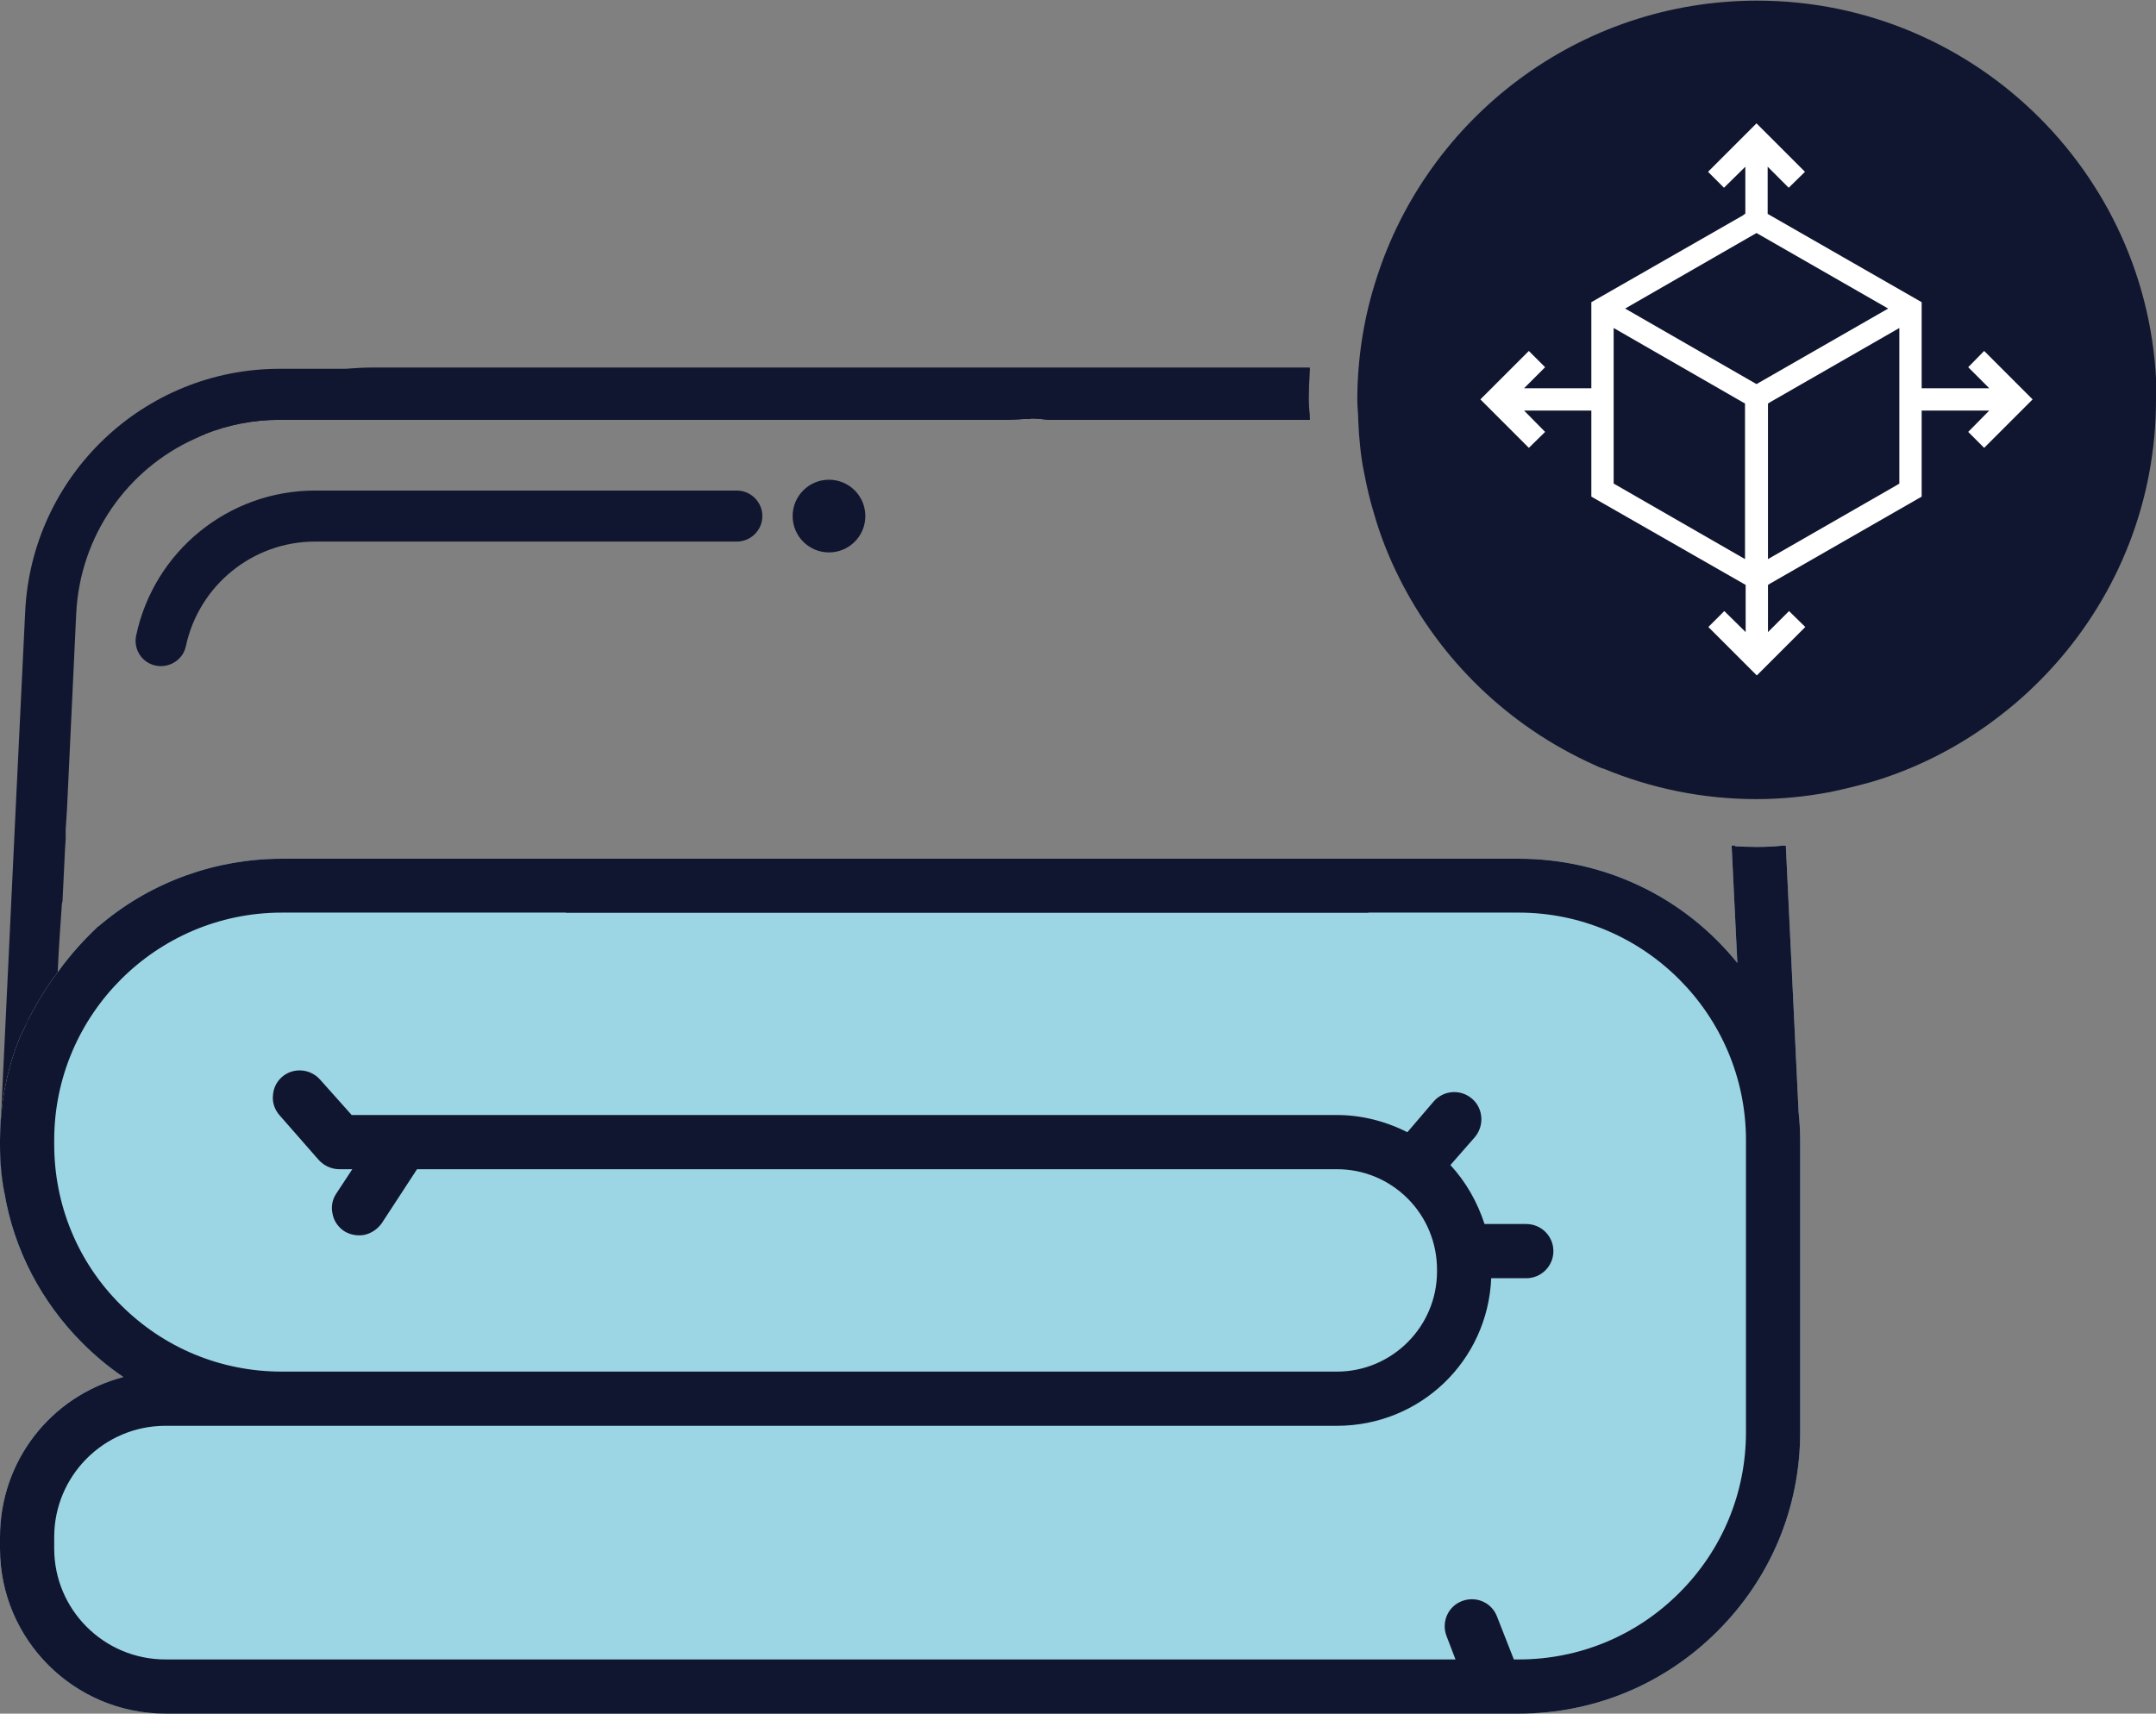
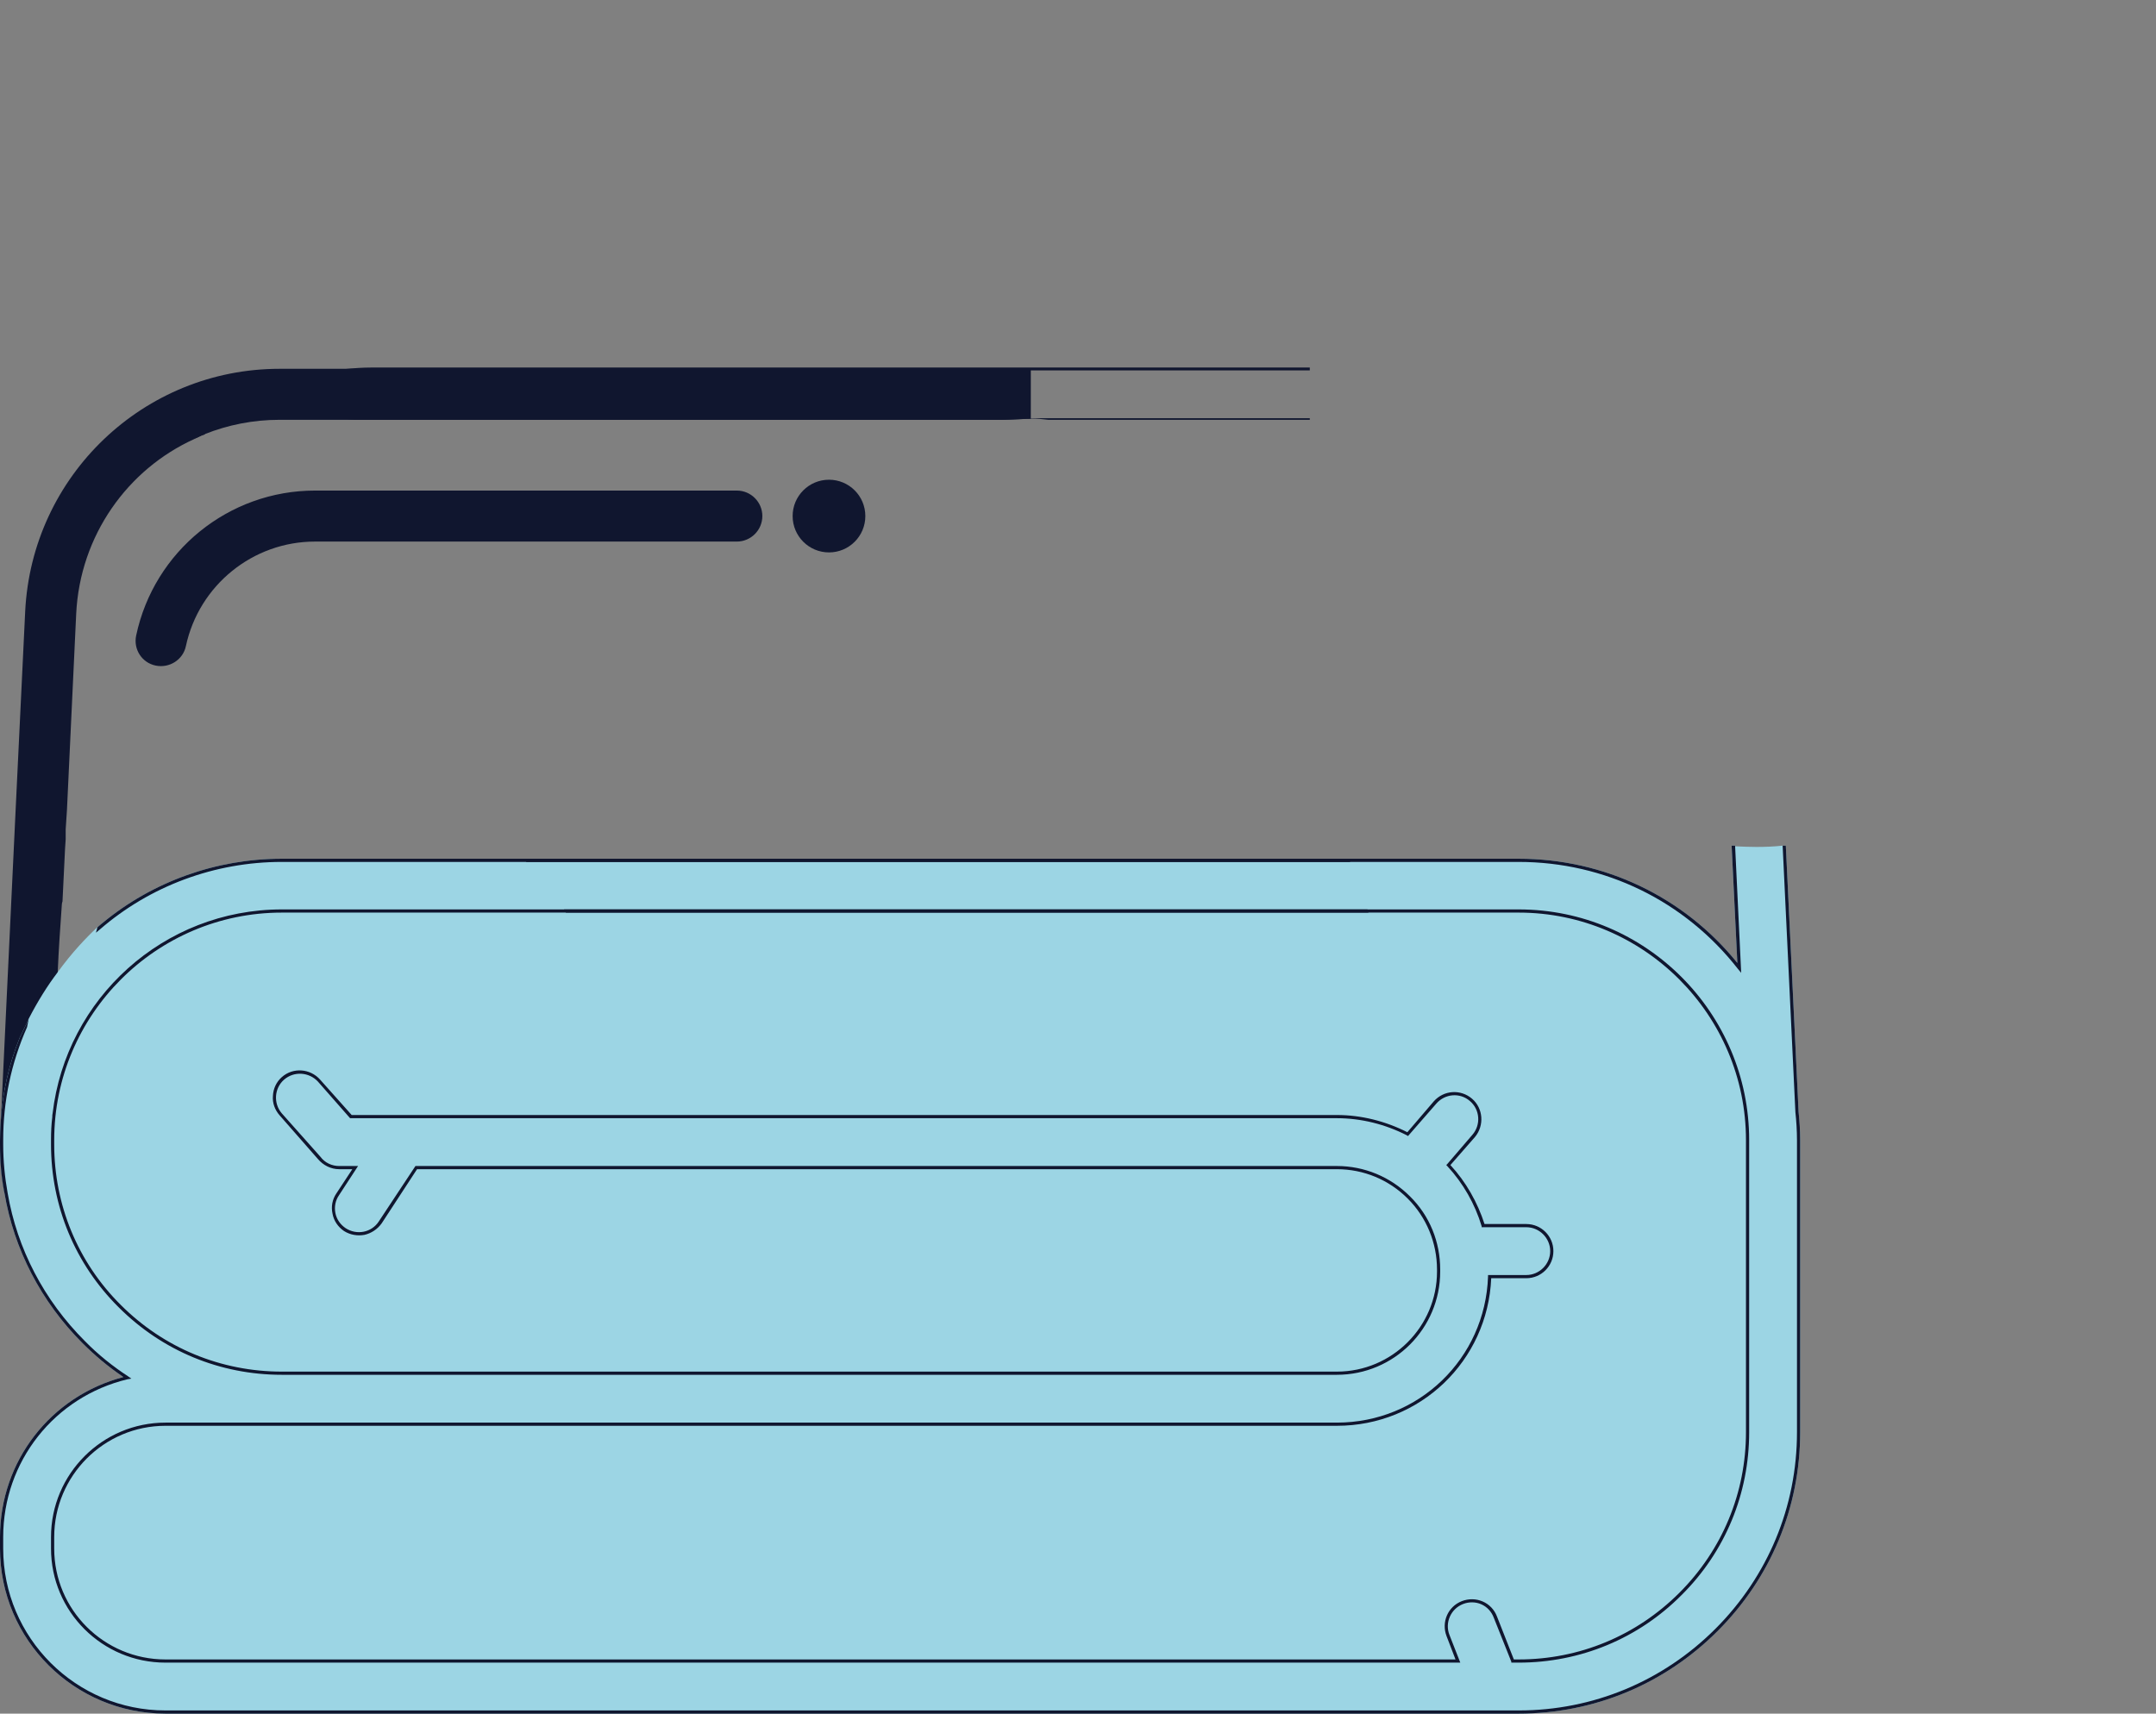
<svg xmlns="http://www.w3.org/2000/svg" viewBox="0 0 67.62 53.76" data-name="Layer 2" id="Layer_2">
  <rect x="0" y="0" width="67.62" height="53.76" fill="#808080" stroke="none" />
  <defs>
    <style>
      .cls-1 {
        fill: #fff;
      }

      .cls-2 {
        fill-rule: evenodd;
      }

      .cls-2, .cls-3 {
        fill: #10162f;
      }

      .cls-4 {
        fill: #9cd5e4;
      }
    </style>
  </defs>
  <g data-name="Layer 1" id="Layer_1-2">
    <g>
      <g>
        <path d="M6.1,13.77h0s.08-.05.13-.07c.06-.03.12-.06.19-.08.73-.29,1.52-.45,2.35-.45h22.65c.26-.01.53-.02.79-.03.04,0,.08,0,.12,0v-1.57H8.77c-4.26,0-7.77,3.35-7.98,7.61l-.3,6.23L.04,34.88c-.01.12-.02.23-.02.35-.01.18-.02.36-.02.54v.13c0,.52.04,1.03.14,1.53h1.46v-1.66c0-.25.01-.49.04-.73,0-.04,0-.07.01-.11.03-1.48.07-2.95.16-4.43.03-.71.08-1.42.13-2.13,0-.03.01-.06.02-.09l.08-1.65.02-.3v-.31s.04-.61.04-.61l.29-6.16c.12-2.45,1.61-4.53,3.71-5.48Z" class="cls-2" />
        <path d="M56.01,26.53h0s-.1,0-.1,0h0c-.28.03-.55.04-.82.04-.23,0-.45-.01-.67-.02v-.02h-.11,0s.18,3.68.18,3.68c-1.68-2.08-4.18-3.27-6.86-3.27H8.84c-2.05,0-4.05.71-5.63,2.02-.01.01-.02.02-.04.03-.02.02-.04.04-.07.06-.02.02-.03.04-.05.04-.36.34-.8.8-1.24,1.41-.32.42-.62.9-.91,1.46-.02.05-.05.1-.07.16-.03.06-.06.12-.09.18-.04.09-.08.17-.12.25h0c-.35.87-.55,1.76-.6,2.68-.01.18-.02.36-.02.54v.13c0,.52.04,1.03.14,1.53.3,1.77,1.15,3.41,2.45,4.71.39.39.82.75,1.28,1.06C1.59,43.8,0,45.84,0,48.22v.36c0,2.86,2.33,5.18,5.19,5.18h42.44c2.36,0,4.57-.92,6.24-2.59,1.67-1.67,2.59-3.88,2.59-6.24v-9.16c0-.3-.02-.6-.05-.89l-.4-8.35Z" class="cls-4" />
-         <path d="M55.97,26.54h0s-.06-.01-.06-.01h0c-.28.03-.55.04-.82.04-.23,0-.45-.01-.67-.02v-.02h-.05v.02s.18,3.82.18,3.82c-1.61-2.06-4.11-3.38-6.92-3.38H8.84c-2.2,0-4.21.8-5.75,2.13v-.07s-.02.04-.04.04c-.36.34-.8.8-1.24,1.41-.32.42-.62.9-.91,1.46-.02.05-.05.1-.07.16l-.02.09c-.49,1.09-.76,2.29-.76,3.56v.13c0,.52.05,1.03.14,1.53.31,1.76,1.16,3.4,2.44,4.68.42.42.87.79,1.36,1.11-2.26.54-3.94,2.57-3.94,5v.36c0,2.83,2.3,5.13,5.14,5.13h42.44c2.33,0,4.56-.92,6.21-2.57,1.64-1.65,2.57-3.88,2.57-6.21v-9.16c0-.3-.02-.6-.04-.89l-.4-8.34ZM54.81,44.93c0,1.9-.75,3.73-2.1,5.08s-3.18,2.1-5.08,2.1h-.19l-.54-1.38c-.16-.41-.62-.62-1.03-.46-.41.16-.62.63-.46,1.04l.32.8H5.19c-1.96,0-3.54-1.58-3.54-3.53v-.36c0-1.96,1.58-3.54,3.54-3.54h36.74c2.59,0,4.7-2.06,4.79-4.63h1.15c.44,0,.8-.36.8-.8s-.36-.8-.8-.8h-1.35c-.21-.7-.59-1.36-1.1-1.9l.8-.92c.29-.33.25-.83-.08-1.12-.34-.29-.84-.26-1.13.08l-.86.99c-.68-.35-1.44-.54-2.22-.54H11l-1-1.14c-.29-.33-.79-.36-1.12-.07-.34.29-.37.8-.07,1.13l1.2,1.37c.15.18.38.3.63.3h.5l-.55.84c-.24.37-.14.86.23,1.11.37.24.86.14,1.1-.23l1.13-1.72h28.88c.85,0,1.66.34,2.26.94.6.6.93,1.41.93,2.26v.06c0,1.76-1.43,3.19-3.19,3.19H8.84c-1.91,0-3.74-.75-5.09-2.1-1.34-1.35-2.1-3.18-2.1-5.08v-.13c0-3.97,3.22-7.19,7.19-7.19h38.79c3.96,0,7.18,3.22,7.18,7.19v9.16Z" class="cls-2" />
-         <path d="M8.77,13.17h22.65c.27,0,.53-.02.8-.03h.04s.05-.01.08-.01c.19,0,.37.02.54.04h8.2v-.15c-.02-.16-.03-.32-.03-.48,0-.3.01-.59.03-.89v-.08H11.66c-2.07,0-3.99.8-5.43,2.13.06-.03.12-.06.19-.08.73-.29,1.52-.45,2.35-.45Z" class="cls-2" />
        <path d="M32.22,13.14h.04s.05-.01.08-.01c.19,0,.37.02.54.04h8.2v-.05H11.66c-.26,0-.52.02-.77.05h20.53c.27,0,.53-.02.8-.03Z" class="cls-3" />
        <path d="M54.42,26.53h-.11,0s.18,3.68.18,3.68c-1.68-2.08-4.18-3.27-6.86-3.27H8.84c-2.05,0-4.05.71-5.63,2.02-.01.01-.02.02-.04.03-.02.02-.04.04-.07.06-.02.02-.03.04-.05.04v.02l-.04.15.12-.1c1.58-1.37,3.61-2.12,5.71-2.12h38.79c2.7,0,5.21,1.22,6.88,3.36l.1.12-.19-3.97v-.02Z" class="cls-3" />
        <path d="M47.63,28.53H8.84c-3.71,0-6.77,2.8-7.19,6.4-.01.04-.01.07-.01.11-.03.24-.04.48-.04.73v.13c0,1.93.75,3.75,2.12,5.11,1.37,1.37,3.18,2.12,5.12,2.12h33.09c1.79,0,3.24-1.45,3.24-3.24v-.06c0-.87-.33-1.69-.95-2.3-.61-.61-1.43-.95-2.29-.95H13.03l-1.15,1.74c-.11.17-.28.28-.47.32-.2.04-.4,0-.57-.11-.16-.11-.28-.27-.32-.47s0-.4.11-.56l.6-.92h-.59c-.23,0-.45-.1-.59-.29l-1.21-1.36c-.27-.31-.24-.79.07-1.06.31-.27.78-.24,1.06.06l1.01,1.15h30.95c.76,0,1.52.19,2.2.54l.03.02.89-1.02c.27-.31.74-.35,1.05-.08.32.27.35.75.08,1.06l-.79.92-.03.03.03.03c.5.54.87,1.19,1.08,1.89v.03h1.4c.41,0,.75.34.75.75s-.34.75-.75.75h-1.2v.05c-.09,2.57-2.17,4.58-4.74,4.58H5.19c-1.98,0-3.59,1.61-3.59,3.59v.36c0,1.98,1.61,3.58,3.59,3.58h40.61l-.34-.87c-.15-.38.04-.82.43-.97.18-.07.39-.07.57.01s.32.23.39.42l.55,1.38v.03h.23c1.93,0,3.75-.75,5.11-2.12,1.37-1.36,2.12-3.18,2.12-5.11v-9.16c0-3.99-3.24-7.24-7.23-7.24ZM54.76,44.93c0,1.9-.74,3.69-2.09,5.04-1.35,1.35-3.14,2.09-5.04,2.09h-.15l-.53-1.35c-.08-.21-.24-.38-.45-.47-.21-.09-.44-.09-.65-.01-.44.17-.65.66-.48,1.1l.28.73H5.19c-1.93,0-3.49-1.56-3.49-3.48v-.36c0-1.92,1.56-3.49,3.49-3.49h36.74c2.61,0,4.73-2.03,4.84-4.63h1.1c.47,0,.85-.38.85-.85s-.38-.85-.85-.85h-1.31c-.22-.68-.58-1.32-1.07-1.85l.77-.88c.3-.36.26-.9-.09-1.2-.36-.31-.89-.27-1.2.08l-.83.97c-.69-.35-1.45-.54-2.21-.54H11.03l-.99-1.11c-.31-.35-.85-.39-1.2-.08-.17.15-.27.36-.28.59-.02.22.06.44.21.61l1.2,1.37c.17.2.41.32.67.32h.41l-.5.76c-.13.19-.17.42-.12.64.04.22.17.41.36.54.19.12.42.16.64.12.22-.05.41-.18.54-.36l1.11-1.7h28.85c.84,0,1.63.33,2.22.92s.92,1.39.92,2.23v.06c0,1.73-1.41,3.14-3.14,3.14H8.84c-1.91,0-3.7-.74-5.05-2.09-1.35-1.34-2.09-3.14-2.09-5.04v-.13c0-3.93,3.2-7.14,7.14-7.14h38.79c3.93,0,7.13,3.21,7.13,7.14v9.16Z" class="cls-3" />
        <path d="M6.42,13.62c1.41-1.25,3.26-2,5.24-2h29.42v-.09s0,0,0,0H11.66c-.29,0-.57.02-.85.05-1.8.19-3.44.99-4.71,2.19.04-.02.08-.04.13-.06.06-.03.12-.06.19-.08Z" class="cls-3" />
        <path d="M56.01,26.53h0s-.1,0-.1,0h0s.4,8.36.4,8.36c.03.28.05.58.05.88v9.16c0,2.33-.91,4.52-2.56,6.17-1.65,1.65-3.84,2.56-6.17,2.56H5.19c-2.81,0-5.09-2.28-5.09-5.08v-.36c0-2.37,1.61-4.4,3.9-4.95l.12-.02-.1-.07c-.49-.32-.95-.69-1.36-1.11-1.28-1.28-2.12-2.89-2.42-4.64-.09-.5-.14-1.01-.14-1.53v-.13c0-1.23.25-2.42.75-3.55l.05-.26s-.05.1-.07.16c-.03.06-.06.12-.09.18-.04.09-.08.17-.12.25h0c-.35.87-.55,1.76-.6,2.68-.01.18-.02.36-.02.54v.13c0,.52.04,1.03.14,1.53.3,1.77,1.15,3.41,2.45,4.71.39.39.82.75,1.28,1.06C1.59,43.8,0,45.84,0,48.22v.36c0,2.86,2.33,5.18,5.19,5.18h42.44c2.36,0,4.57-.92,6.24-2.59,1.67-1.67,2.59-3.88,2.59-6.24v-9.16c0-.3-.02-.6-.05-.89l-.4-8.35Z" class="cls-3" />
-         <path d="M17.73,28.58h25.18c-.18-.56-.37-1.09-.59-1.59h-25.86c.49.48.91,1.01,1.27,1.59Z" class="cls-2" />
        <path d="M17.76,28.63h25.16s-.02-.07-.03-.1h-25.2s.04.07.06.1Z" class="cls-3" />
        <path d="M42.35,27.04h-25.84s-.03-.03-.04-.05h-.01s-.03-.03-.04-.05h25.89s.01.03.02.05c0,.02.01.03.02.05Z" class="cls-3" />
        <path d="M23.91,16.19c0,.44-.36.8-.8.8h-13.23c-1.95,0-3.64,1.37-4.05,3.28-.09.43-.52.7-.95.61-.43-.09-.7-.51-.61-.94.56-2.65,2.9-4.55,5.61-4.55h13.23c.44,0,.8.36.8.8Z" class="cls-2" />
        <path d="M27.14,16.19c0,.63-.51,1.14-1.14,1.14s-1.14-.51-1.14-1.14.51-1.14,1.14-1.14,1.14.51,1.14,1.14Z" class="cls-2" />
      </g>
      <g>
-         <path d="M67.62,12.54c0,3.19-1.2,6.1-3.17,8.31-.51.57-1.07,1.1-1.68,1.57-1.11.87-2.38,1.56-3.75,2.01-.27.09-.53.16-.81.23-.27.07-.54.13-.82.19-.75.14-1.52.22-2.3.22-1.69,0-3.31-.34-4.78-.95-.02,0-.05-.02-.07-.02-.08-.03-.17-.07-.25-.11,0,0,0,0,0,0-2.67-1.2-4.83-3.29-6.12-5.89-.32-.64-.58-1.3-.78-2-.12-.4-.22-.81-.3-1.24-.06-.27-.1-.56-.13-.84-.03-.27-.05-.55-.06-.83,0-.21-.03-.42-.03-.63,0-1.33.21-2.62.6-3.82,1.61-5.05,6.35-8.72,11.94-8.72,6.91,0,12.53,5.62,12.53,12.54Z" class="cls-3" />
-         <path d="M62.23,11.01l-.5.51.66.66h-2.12v-2.7l-4.83-2.77v-1.48l.66.66.51-.5-1.52-1.52-1.52,1.52.5.5.67-.66v1.47l-.08.06-4.75,2.72v2.7h-2.11l.66-.66-.51-.51-1.52,1.52,1.52,1.52.51-.5-.66-.67h2.11v2.7l4.84,2.77v1.48l-.67-.66-.5.5,1.52,1.52,1.52-1.52-.51-.5-.66.66v-1.48l.08-.05,4.74-2.72v-2.7h2.12l-.66.67.5.5,1.52-1.52-1.52-1.52ZM54.73,17.54l-4.12-2.37v-4.88l4.12,2.37v4.88ZM55.09,12.05l-4.12-2.37,4.12-2.37,4.13,2.37-4.13,2.37ZM59.57,15.17l-.08.05-4.04,2.32v-4.88l.08-.05,4.04-2.32v4.88Z" class="cls-1" />
-       </g>
+         </g>
    </g>
  </g>
</svg>